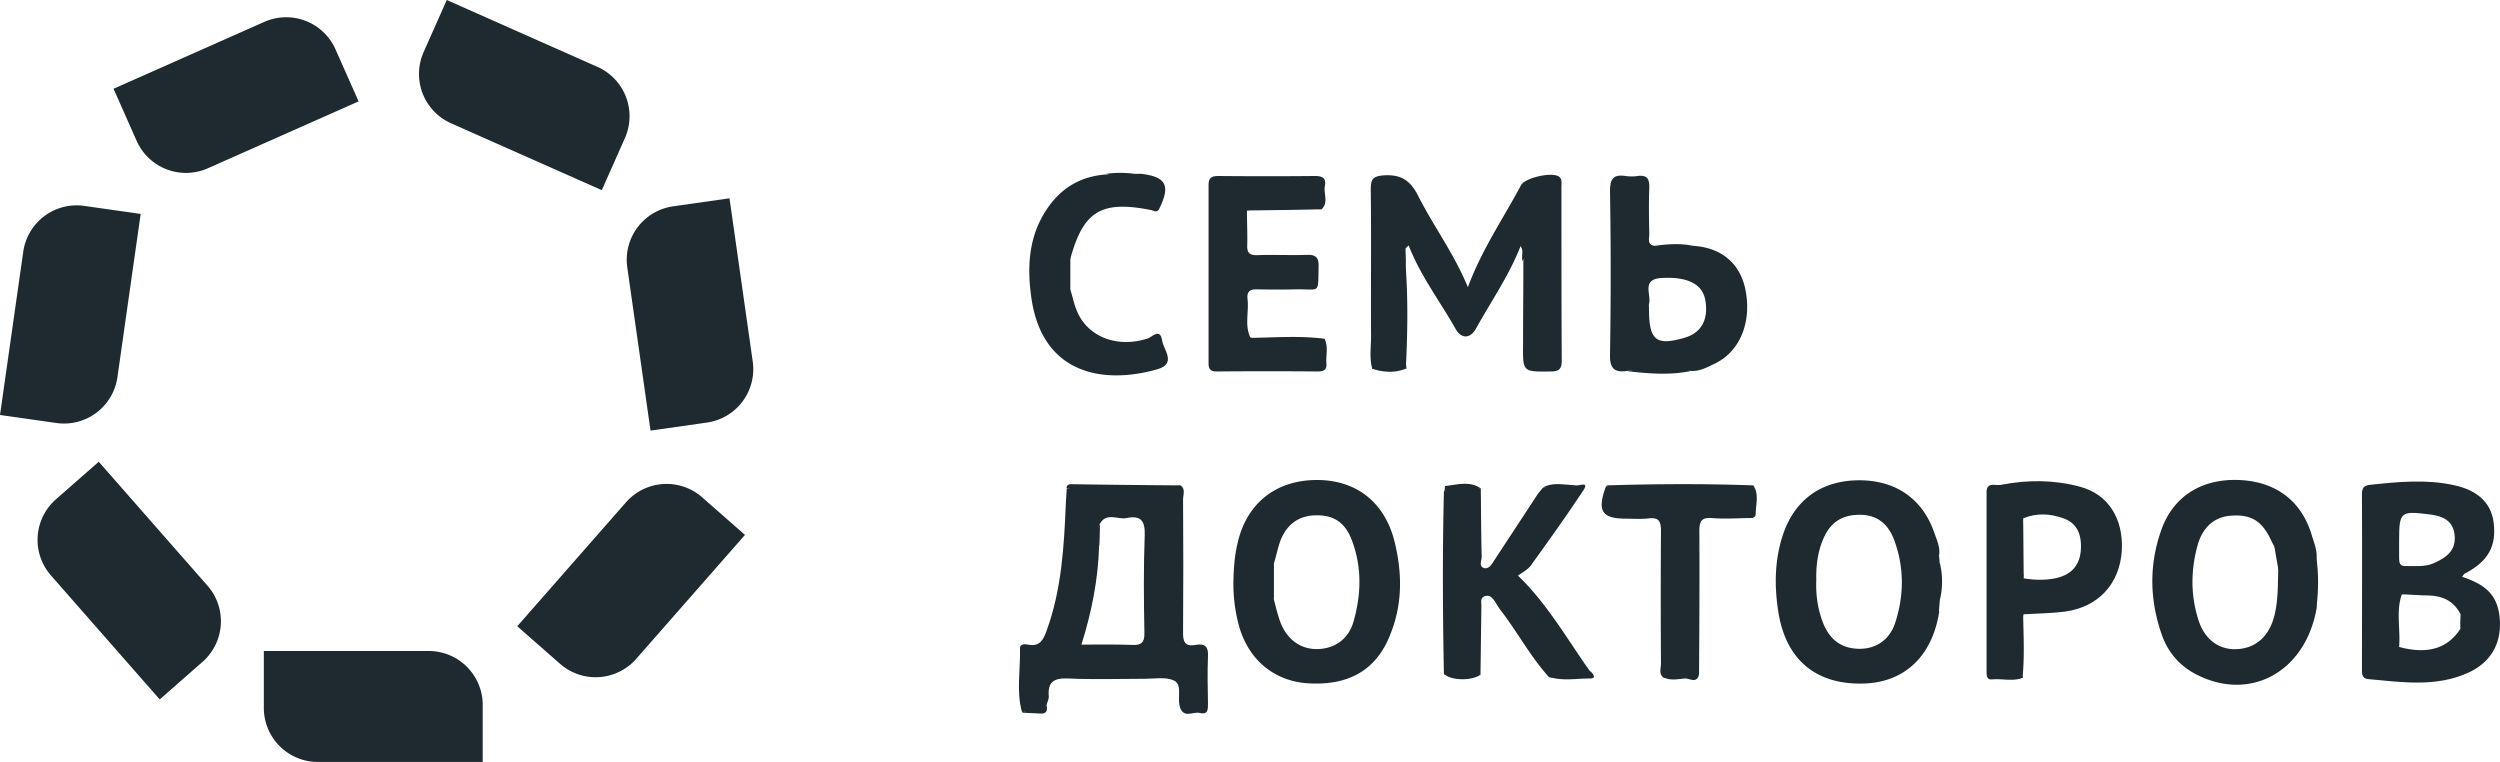
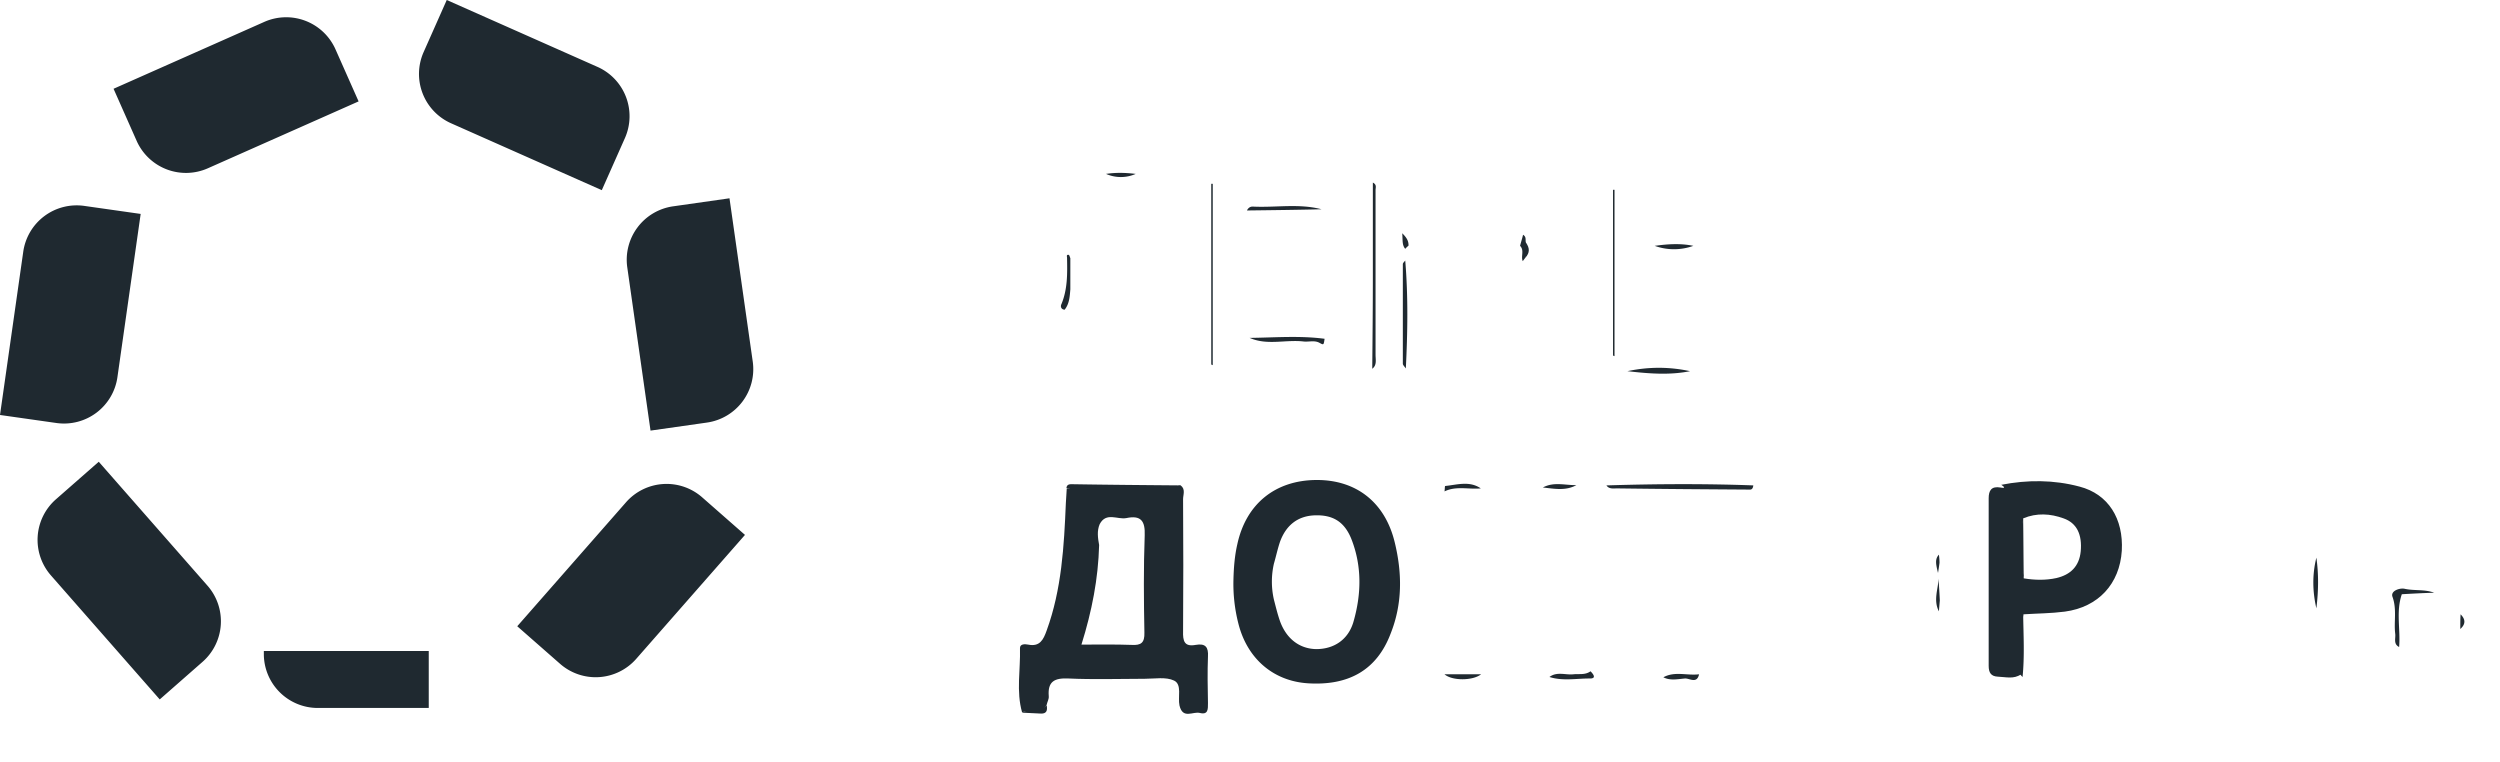
<svg xmlns="http://www.w3.org/2000/svg" width="200" height="61" viewBox="0 0 200 61">
  <g fill="#1f2930" fill-rule="nonzero">
-     <path d="M109.78 29.502c-.239-.864-.095-1.751-.095-2.614-.024-3.91.024-7.82-.024-11.73 0-.79.143-1.055 1.007-1.127 1.367-.096 2.135.36 2.782 1.631 1.223 2.423 2.878 4.63 3.982 7.316 1.103-2.998 2.83-5.493 4.245-8.155.336-.624 2.567-1.103 3.07-.672.24.216.168.528.168.792 0 4.629 0 9.258.024 13.887 0 .672-.192.888-.863.888-2.231.024-2.255.072-2.231-2.135 0-2.23.024-4.461.024-6.692.072-.144.12-.288.168-.432.072-.36.072-.695-.096-1.03-.048.023.048-.433-.12-.025-.048.096-.096.192-.168.264-.911 2.35-2.35 4.413-3.574 6.62-.455.815-1.175.84-1.631.024-1.247-2.207-2.806-4.246-3.741-6.644a1 1 0 0 1-.288-.504c.096.168-.072.48.024.744 0 .312.024.623.024.935-.144 2.878-.24 5.757.048 8.635-.936.384-1.847.312-2.735.024.288-.408.144-.84.144-1.271.024-4.414 0-8.827 0-13.24v13.24c0 .431.144.887-.144 1.27zM118.463 39.072c.024 1.823.024 3.646.072 5.469 0 .311-.264.791.216.911.384.072.6-.336.791-.624 1.128-1.727 2.255-3.43 3.382-5.156.144-.24.336-.432.504-.648.888-.144 1.799.12 2.686-.192.288.024 1.056-.336.528.432-1.343 2.039-2.758 4.005-4.173 5.972-.24.336-.672.552-1.032.816 2.351 2.254 3.934 5.085 5.781 7.675-.168.48-.576.456-.96.456-.767 0-1.559.024-2.326 0-1.463-1.607-2.495-3.55-3.814-5.277-.192-.24-.36-.528-.528-.792-.191-.287-.407-.527-.767-.431-.432.12-.312.503-.312.791l-.072 5.469a3.862 3.862 0 0 1-2.926 0c-.096-4.87-.12-9.762 0-14.631.959-.672 1.967-.336 2.95-.24zM105.967 27.103c.312.648.096 1.32.144 1.991.048.456-.192.624-.648.624-2.71-.024-5.444-.024-8.155 0-.48 0-.623-.216-.623-.648V14.8c0-.624.287-.72.815-.72 2.566.024 5.109.024 7.675 0 .6 0 .936.144.816.792-.12.623.312 1.32-.264 1.87-1.991-.12-3.982-.287-5.972.097 0 .911.048 1.846.024 2.758-.024.624.168.84.815.816 1.319-.049 2.639.023 3.958-.024.767-.025.959.263.935.959-.048 2.206.144 1.775-1.751 1.799a67.522 67.522 0 0 1-3.118 0c-.599-.024-.887.144-.815.791.12 1.008-.24 2.063.216 3.046.935.384 1.918.144 2.878.168 1.007.048 2.038.144 3.07-.048zM90.856 13.912c.168 0 .312-.025.48 0 1.942.24 2.302.935 1.439 2.71-.096.216-.192.336-.432.264a1.773 1.773 0 0 0-.336-.096c-3.91-.768-5.348.12-6.38 3.91-.407 1.03.096 2.134-.336 3.165 0 .168.216.072.048.048-.024 0 0-.048 0-.12.024-.24.048-.48.288-.623.192.6.312 1.247.576 1.823.911 2.014 3.238 2.854 5.612 2.086.36-.12.984-.863 1.152.144.12.792 1.199 1.871-.408 2.327-4.317 1.223-9.186.384-10.05-5.733-.336-2.35-.24-4.725 1.08-6.835 1.127-1.823 2.71-2.855 4.868-3.023.816.096 1.608.12 2.399-.047zM140.266 38.832c.479.72.192 1.511.192 2.255 0 .455-.456.335-.744.36-.911.023-1.823.072-2.734 0-.888-.072-1.032.263-1.032 1.079.024 3.813 0 7.627-.024 11.44-.911.48-1.894.12-2.854.24-.384-.311-.192-.743-.192-1.103-.024-3.55-.024-7.1 0-10.625 0-.768-.168-1.103-.983-1.008-.6.072-1.199.025-1.799.025-1.967 0-2.351-.624-1.607-2.615.48.264 1.007.12 1.511.12 3.118.024 6.212 0 9.33 0 .336-.048.672.072.936-.168zM160.102 38.784c.335.024.695.072 1.055.096-.024.072-.048.144-.072.144-.552.096-1.343.024-1.631.36-.504.575-.192 1.463-.192 2.206-.024 3.598 0 7.196 0 10.794 0 1.559 0 1.559 1.535 1.583h.84c.12.048.168.12.216.24-.792.335-1.631.072-2.447.144-.48.048-.48-.288-.48-.624V39.48c-.048-.984.696-.6 1.176-.696z" />
    <path d="M140.266 38.832c-.024.168-.072.336-.264.336-3.55-.024-7.076-.048-10.625-.096-.312 0-.648.072-.864-.24 3.91-.12 7.843-.144 11.753 0zM94.454 38.832c-.36.384-.816.216-1.247.216-2.639.024-5.253 0-7.891 0 .023-.264.191-.312.407-.312 2.927.048 5.829.072 8.73.096zM112.467 29.478c-.072-.12-.24-.264-.24-.384v-7.963c0-.096.12-.192.192-.288.24 2.878.192 5.757.048 8.635zM130.192 29.694c1.679-.36 3.358-.36 5.013 0-1.655.335-3.334.192-5.013 0zM123.956 54.159c.599-.456 1.295-.144 1.919-.216.455-.048.935.072 1.367-.24.24.24.503.6-.096.576-1.056 0-2.135.215-3.19-.12zM105.967 27.103c-.072.504-.072.504-.384.336-.408-.24-.863-.072-1.295-.12-1.439-.168-2.902.336-4.317-.288 2.014-.024 4.005-.191 5.996.072zM85.627 23.146c-.048.575-.072 1.151-.455 1.63-.312-.023-.336-.287-.264-.431.503-1.2.48-2.447.456-3.718 0-.096-.073-.264.12-.24.071 0 .095.168.143.264v2.495zM99.755 16.838c.096-.192.24-.312.455-.312 1.847.096 3.694-.264 5.517.216-1.991.048-3.981.072-5.972.096zM115.561 53.943h2.926c-.671.528-2.326.528-2.926 0zM133.07 54.183c.912-.504 1.895-.12 2.854-.24-.167.791-.767.312-1.127.336-.576.048-1.175.191-1.727-.096zM161.805 54.159a2.16 2.16 0 0 1-.216-.24c0-1.223 0-2.447.024-3.67 0-.384-.144-.791.24-1.103.024 1.679.12 3.358-.048 5.013zM185.31 48.666c-.312-1.343-.336-2.71 0-4.053.192 1.343.168 2.686 0 4.053zM135.469 19.668a4.57 4.57 0 0 1-3.094 0c1.031-.144 2.062-.216 3.094 0zM118.463 39.072c-.959.096-1.967-.216-2.902.24.024-.144.024-.432.048-.432.959-.096 1.943-.432 2.854.192zM155.113 48.906c-.456-.864-.072-1.751-.024-2.614.024.575.072 1.15.096 1.75a62.62 62.62 0 0 0-.072.864zM126.115 38.808c-.864.48-1.775.288-2.687.192.888-.48 1.799-.168 2.687-.192zM121.605 19.668c.072-.288.168-.576.24-.887.312.191.144.455.24.647.072.408.144.792-.048 1.175l-.216.288c-.168-.384.144-.863-.216-1.223zM81.766 57.013c.6-.384 1.439.024 1.966-.6.073.384.025.696-.48.672l-1.486-.072zM90.856 13.912a2.925 2.925 0 0 1-2.374 0c.791-.12 1.583-.097 2.374 0zM112.419 19.908c-.264-.312-.192-.672-.24-1.248.384.384.504.624.504.984-.096.096-.192.168-.264.264zM155.161 45.02a17.12 17.12 0 0 1-.12.816c-.168-.696-.264-1.103.072-1.463.024.192.048.408.048.647zM109.78 29.502c.024-2.47.048-4.941.048-7.436v-7.459c.336.168.216.408.216.6v13.168c0 .407.12.839-.264 1.127z" />
    <path d="M122.037 20.603c.024-.383.048-.791.048-1.175.288.408.312.792-.048 1.175zM95.653 51.592c-.911.168-1.031-.311-1.007-1.103.024-3.526.024-7.028 0-10.553 0-.36.216-.792-.192-1.104-1.127.264-2.279.072-3.43.12-1.895.072-3.79-.144-5.684.12-.025.384-.049.791-.072 1.175-.144 3.454-.336 6.908-1.535 10.194-.264.743-.552 1.32-1.488 1.127-.24-.048-.671-.072-.647.312.048 1.703-.312 3.43.168 5.109.623-.264 1.51.264 1.966-.6.049-.24.192-.455.168-.695-.096-1.175.456-1.463 1.56-1.415 2.038.096 4.077.024 6.116.024.791 0 1.703-.168 2.35.144.648.311.288 1.319.432 1.99.264 1.128 1.08.456 1.631.6.672.168.648-.312.648-.792-.024-1.247-.048-2.47 0-3.717.047-.744-.192-1.08-.984-.936zm-4.077-8.754c-.096 2.59-.072 5.18-.024 7.77.024.816-.264 1.032-1.032.984-1.295-.048-2.614-.024-4.005-.024.84-2.686 1.343-5.276 1.415-7.963-.096-.551-.192-1.127.048-1.679.528-.983 1.415-.336 2.135-.48 1.15-.24 1.51.216 1.463 1.392z" />
-     <path d="M94.382 40.103v9.978h-.12V40.08c.048 0 .096.024.12.024zM84.164 53.919h9.738v.168H84.14c0-.048 0-.12.024-.168zM88.002 41.95c-.024.552-.024 1.127-.048 1.68-.312-.577-.36-1.152.048-1.68zM199.989 49.602c-.12-1.823-.936-2.783-3.022-3.454.12-.144.144-.24.216-.264 1.87-.96 2.566-2.207 2.302-4.126-.216-1.559-1.295-2.542-3.19-2.95-2.23-.48-4.437-.264-6.668-.024-.503.048-.671.24-.671.744.024 4.7 0 9.426 0 14.127 0 .36.072.624.479.672 2.687.24 5.421.671 8.011-.504 1.799-.816 2.663-2.303 2.543-4.221zm-5.757-8.467c1.056.12 1.991.407 2.135 1.655.144 1.27-.695 1.847-1.703 2.278-.719.312-1.487.192-2.23.216-.456.024-.504-.288-.504-.623v-1.44c0-2.254.12-2.35 2.302-2.086zm2.591 9.186c-1.032 1.583-2.639 2.039-4.893 1.44-.408-1.296-.144-2.64-.144-3.958 0-.144.192-.216.36-.264.695.024 1.415.096 2.11.096 1.152.024 2.063.455 2.591 1.51.216.408.264.792-.024 1.176z" />
    <path d="M192.146 47.539c-.48 1.39-.096 2.83-.216 4.221-.48-.24-.264-.695-.312-1.055-.12-.96.144-1.943-.216-2.95-.192-.504.624-.744.984-.648.791.168 1.583.024 2.35.312-.887.024-1.751.072-2.59.12zM196.823 50.321c0-.384 0-.791.024-1.175.408.407.408.791-.024 1.175zM111.579 43.39c-.767-3.19-3.07-5.014-6.284-4.99-3.286.024-5.612 1.92-6.308 5.133-.216.936-.288 1.895-.312 2.855a12.835 12.835 0 0 0 .384 3.453c.696 2.83 2.782 4.63 5.541 4.821 3.286.216 5.54-1.055 6.644-3.957.959-2.399.935-4.845.335-7.316zm-3.31 6.38c-.431 1.438-1.583 2.158-2.974 2.158-1.343-.024-2.398-.84-2.902-2.255-.192-.551-.336-1.15-.48-1.703a6.473 6.473 0 0 1 0-2.878c.168-.575.288-1.151.48-1.727.48-1.343 1.415-2.062 2.71-2.134 1.464-.072 2.423.455 2.999 1.87.863 2.183.815 4.438.167 6.668z" />
-     <path d="M101.913 45.068v2.879a3.545 3.545 0 0 1 0-2.879zM155.185 48.019a6.358 6.358 0 0 0 0-2.999c-.072.072-.12.12-.144.192-.024-.264-.048-.552.096-.84.072-.623-.192-1.175-.384-1.726-.936-2.758-3.142-4.27-6.14-4.222-2.999.048-5.085 1.631-5.997 4.414-.647 1.99-.671 4.03-.36 6.044.576 3.838 2.951 5.852 6.668 5.804 3.382-.024 5.661-2.158 6.213-5.756-.168-.816-.096-1.631-.072-2.255.048.288-.192.816.12 1.344zm-3.574 1.822c-.456 1.367-1.559 2.087-2.902 2.063-1.392-.024-2.303-.72-2.831-1.99-.455-1.128-.623-2.303-.575-3.503-.024-1.079.096-2.158.503-3.166.552-1.39 1.463-2.038 2.903-2.062 1.439-.024 2.326.72 2.806 1.967.839 2.23.815 4.485.096 6.691zM185.334 44.589c.024-.624-.216-1.176-.384-1.751-.815-2.759-2.878-4.318-5.828-4.438-2.998-.12-5.301 1.32-6.236 4.054-.96 2.734-.912 5.492.024 8.227.455 1.367 1.319 2.446 2.59 3.166 4.365 2.398 8.923 0 9.834-5.205a19.07 19.07 0 0 1 0-4.053zm-3.07.959c-.048 1.223 0 2.47-.312 3.694-.408 1.63-1.439 2.59-2.95 2.686-1.415.096-2.614-.72-3.118-2.302-.648-1.991-.624-4.03-.072-6.02.408-1.464 1.391-2.28 2.686-2.351 1.607-.12 2.471.431 3.19 1.966.072.168.192.36.264.528.288.552.528 1.127.312 1.799z" />
-     <path d="M182.264 45.548c-.096-.6-.216-1.223-.312-1.823.552.408.936 1.799.696 2.614-.144-.287-.264-.551-.384-.791zM139.642 23.218c-.408-2.135-1.919-3.406-4.173-3.55a9.565 9.565 0 0 1-3.094 0c-.624-.096-.432-.576-.432-.935-.024-1.248-.048-2.471 0-3.718.024-.72-.192-1.032-.935-.936a3.225 3.225 0 0 1-.96 0c-1.007-.144-1.247.24-1.247 1.248.072 4.34.072 8.706 0 13.048-.024 1.103.36 1.463 1.391 1.295 1.679-.12 3.358.072 5.013 0 .719.072 1.319-.264 1.919-.552 2.062-.96 3.022-3.31 2.518-5.9zm-4.917 3.813c-2.254.648-2.806.192-2.806-2.35 0-.12-.024-.24 0-.36.216-.768-.672-2.015 1.079-2.087 1.991-.096 3.214.48 3.43 1.8.264 1.558-.336 2.614-1.703 2.997z" />
    <path d="M129.041 28.447V15.183h.12v13.311c-.048-.023-.096-.047-.12-.047zM96.9 29.166V14.703h.12v14.511c-.048-.024-.096-.048-.12-.048zM166.362 38.928c-2.063-.552-4.174-.552-6.261-.144.216.144.408.312-.071.216-.72-.12-.936.24-.936.864V53.27c0 .552.192.84.744.864.623.024 1.271.216 1.847-.192.215-1.583-.12-3.214.191-4.797 1.104-.072 2.207-.072 3.31-.216 2.687-.36 4.39-2.23 4.558-4.87.143-2.566-1.08-4.532-3.382-5.132zm.096 5.18c-.12 1.2-.816 1.872-1.943 2.136-.864.191-1.751.167-2.615.024-.287-1.584-.191-3.19-.048-4.797 1.08-.456 2.183-.384 3.238 0 1.08.383 1.488 1.319 1.368 2.638z" />
-     <path d="M161.852 41.47c.024 1.608.024 3.19.048 4.798-.503-1.607-.407-3.19-.048-4.797zM9.084 7.102l12.058-5.35a4.317 4.317 0 0 1 5.697 2.194l1.849 4.166-12.058 5.35a4.317 4.317 0 0 1-5.698-2.194L9.084 7.101zM21.107 52.08H34.3a4.317 4.317 0 0 1 4.317 4.318v4.557H25.424a4.317 4.317 0 0 1-4.317-4.317v-4.557zM0 33.198l1.86-13.06a4.317 4.317 0 0 1 4.882-3.666l4.512.642-1.86 13.06a4.317 4.317 0 0 1-4.882 3.666L0 33.198zM12.778 55.953l-8.7-9.916a4.317 4.317 0 0 1 .397-6.093L7.9 36.94l8.701 9.916a4.317 4.317 0 0 1-.398 6.092l-3.425 3.006zM49.993 11.048a4.317 4.317 0 0 0-2.195-5.697L35.74 0l-1.849 4.165a4.317 4.317 0 0 0 2.196 5.698l12.057 5.35 1.849-4.165zM56.553 33.806a4.317 4.317 0 0 0 3.666-4.883l-1.86-13.06-4.51.643a4.318 4.318 0 0 0-3.667 4.882l1.86 13.06 4.511-.642zM44.805 53.105a4.317 4.317 0 0 0 6.093-.397l8.7-9.916-3.425-3.006a4.317 4.317 0 0 0-6.093.398l-8.7 9.916 3.425 3.005z" />
+     <path d="M161.852 41.47c.024 1.608.024 3.19.048 4.798-.503-1.607-.407-3.19-.048-4.797zM9.084 7.102l12.058-5.35a4.317 4.317 0 0 1 5.697 2.194l1.849 4.166-12.058 5.35a4.317 4.317 0 0 1-5.698-2.194L9.084 7.101zM21.107 52.08H34.3v4.557H25.424a4.317 4.317 0 0 1-4.317-4.317v-4.557zM0 33.198l1.86-13.06a4.317 4.317 0 0 1 4.882-3.666l4.512.642-1.86 13.06a4.317 4.317 0 0 1-4.882 3.666L0 33.198zM12.778 55.953l-8.7-9.916a4.317 4.317 0 0 1 .397-6.093L7.9 36.94l8.701 9.916a4.317 4.317 0 0 1-.398 6.092l-3.425 3.006zM49.993 11.048a4.317 4.317 0 0 0-2.195-5.697L35.74 0l-1.849 4.165a4.317 4.317 0 0 0 2.196 5.698l12.057 5.35 1.849-4.165zM56.553 33.806a4.317 4.317 0 0 0 3.666-4.883l-1.86-13.06-4.51.643a4.318 4.318 0 0 0-3.667 4.882l1.86 13.06 4.511-.642zM44.805 53.105a4.317 4.317 0 0 0 6.093-.397l8.7-9.916-3.425-3.006a4.317 4.317 0 0 0-6.093.398l-8.7 9.916 3.425 3.005z" />
  </g>
</svg>